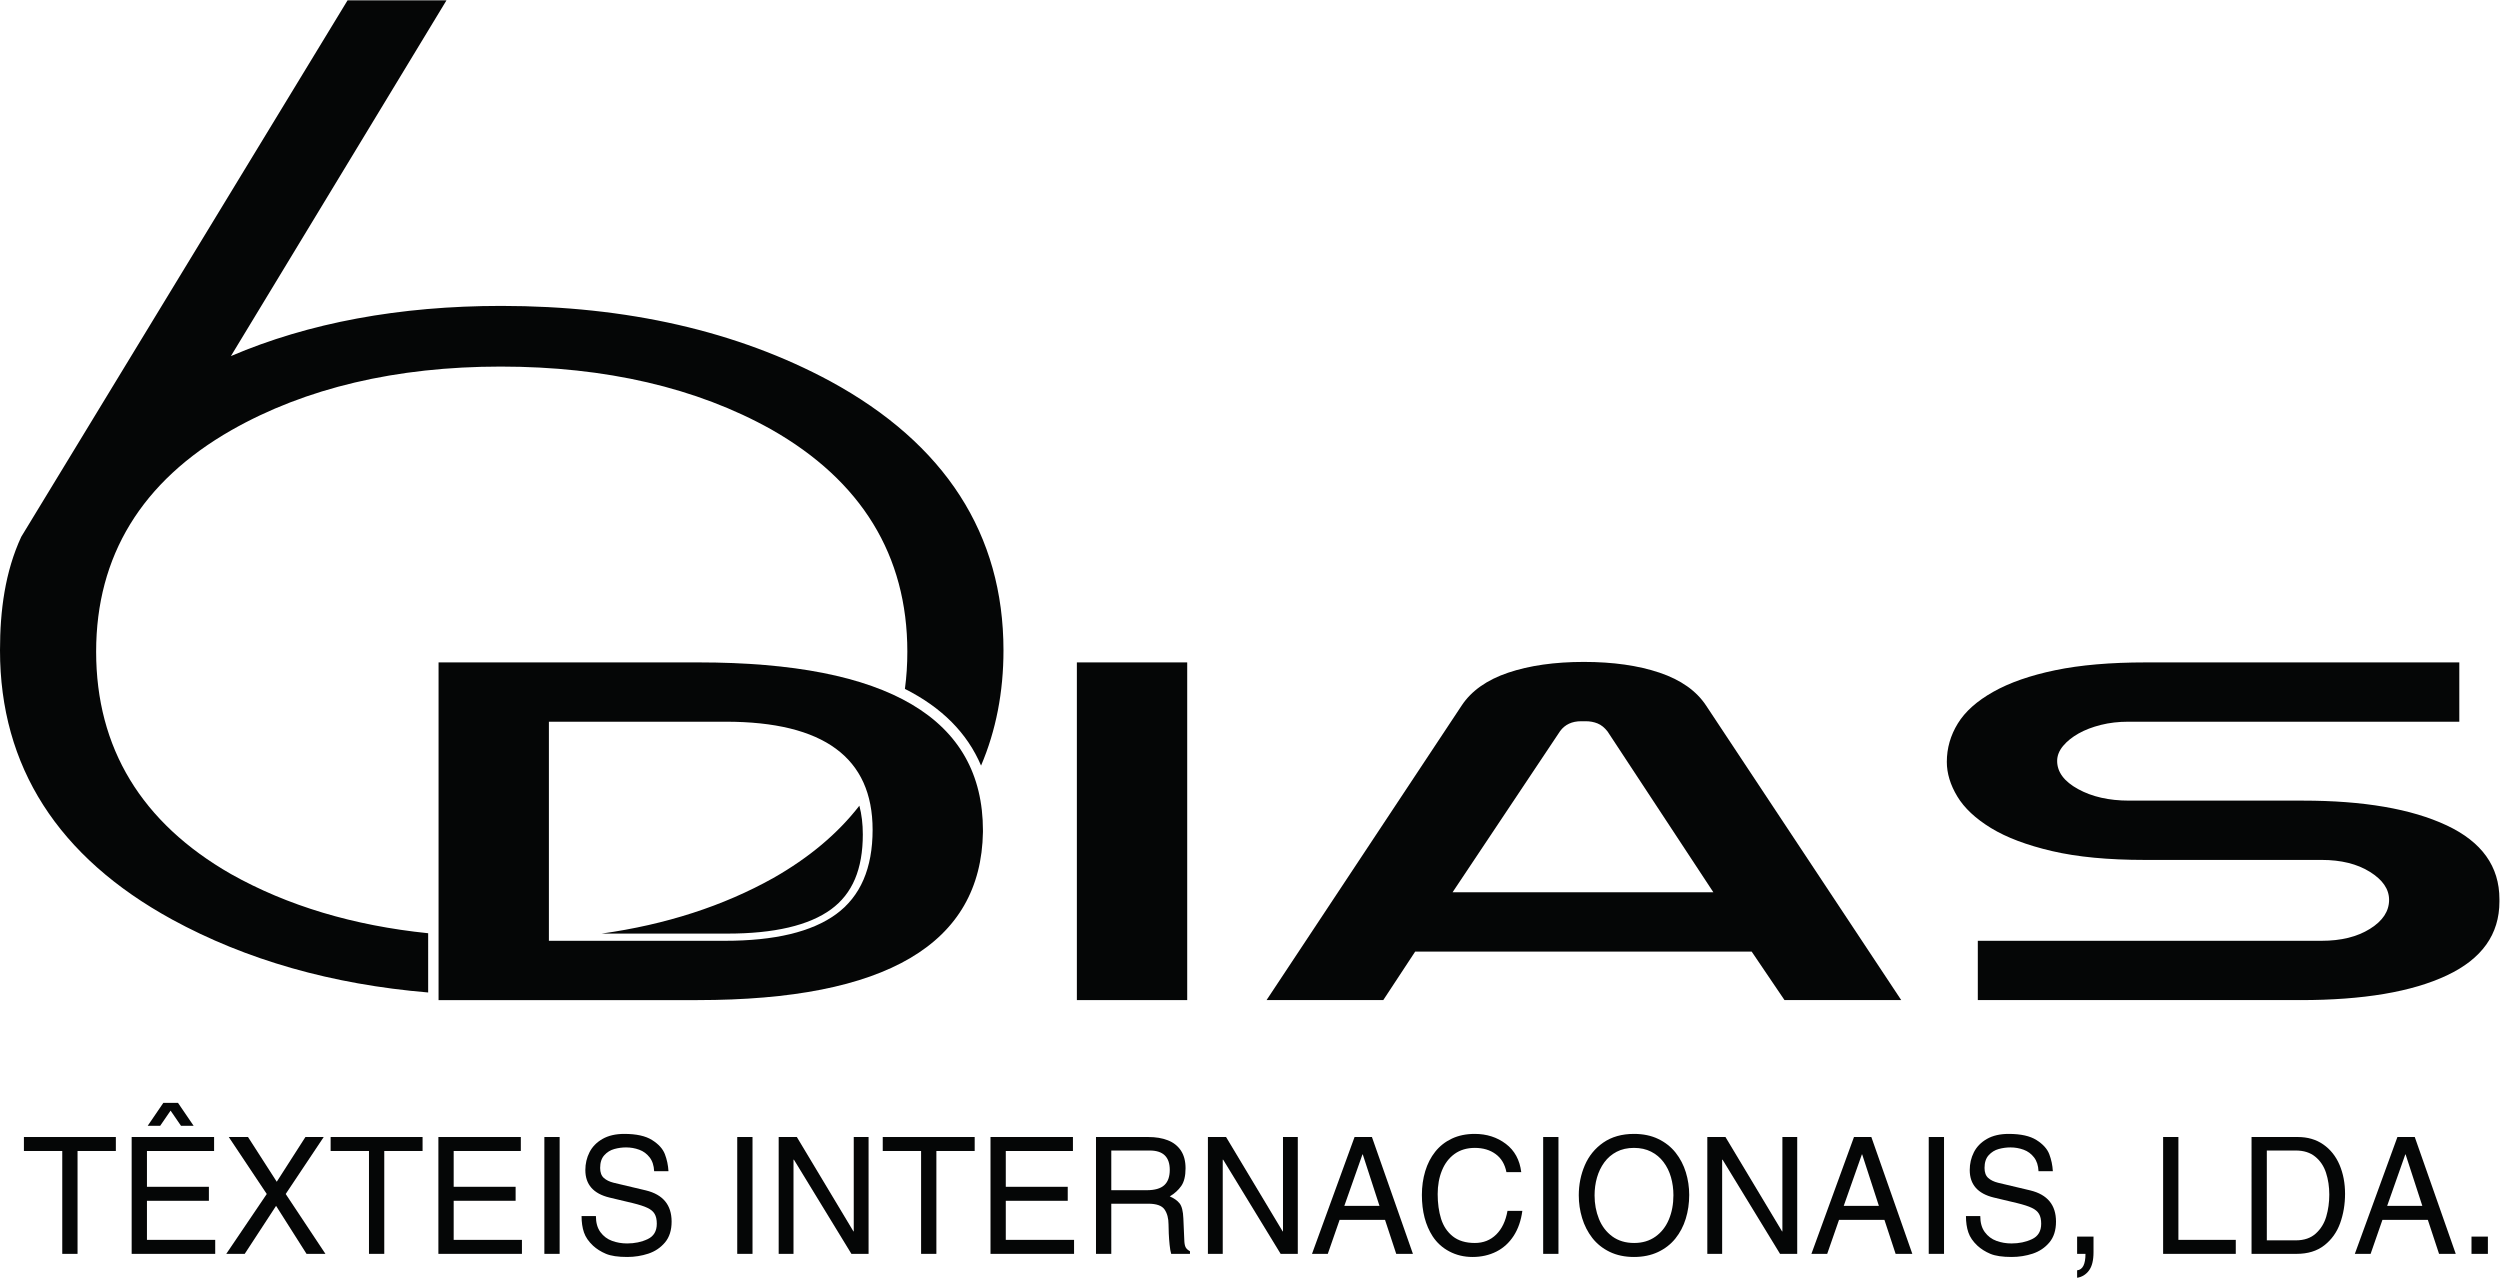
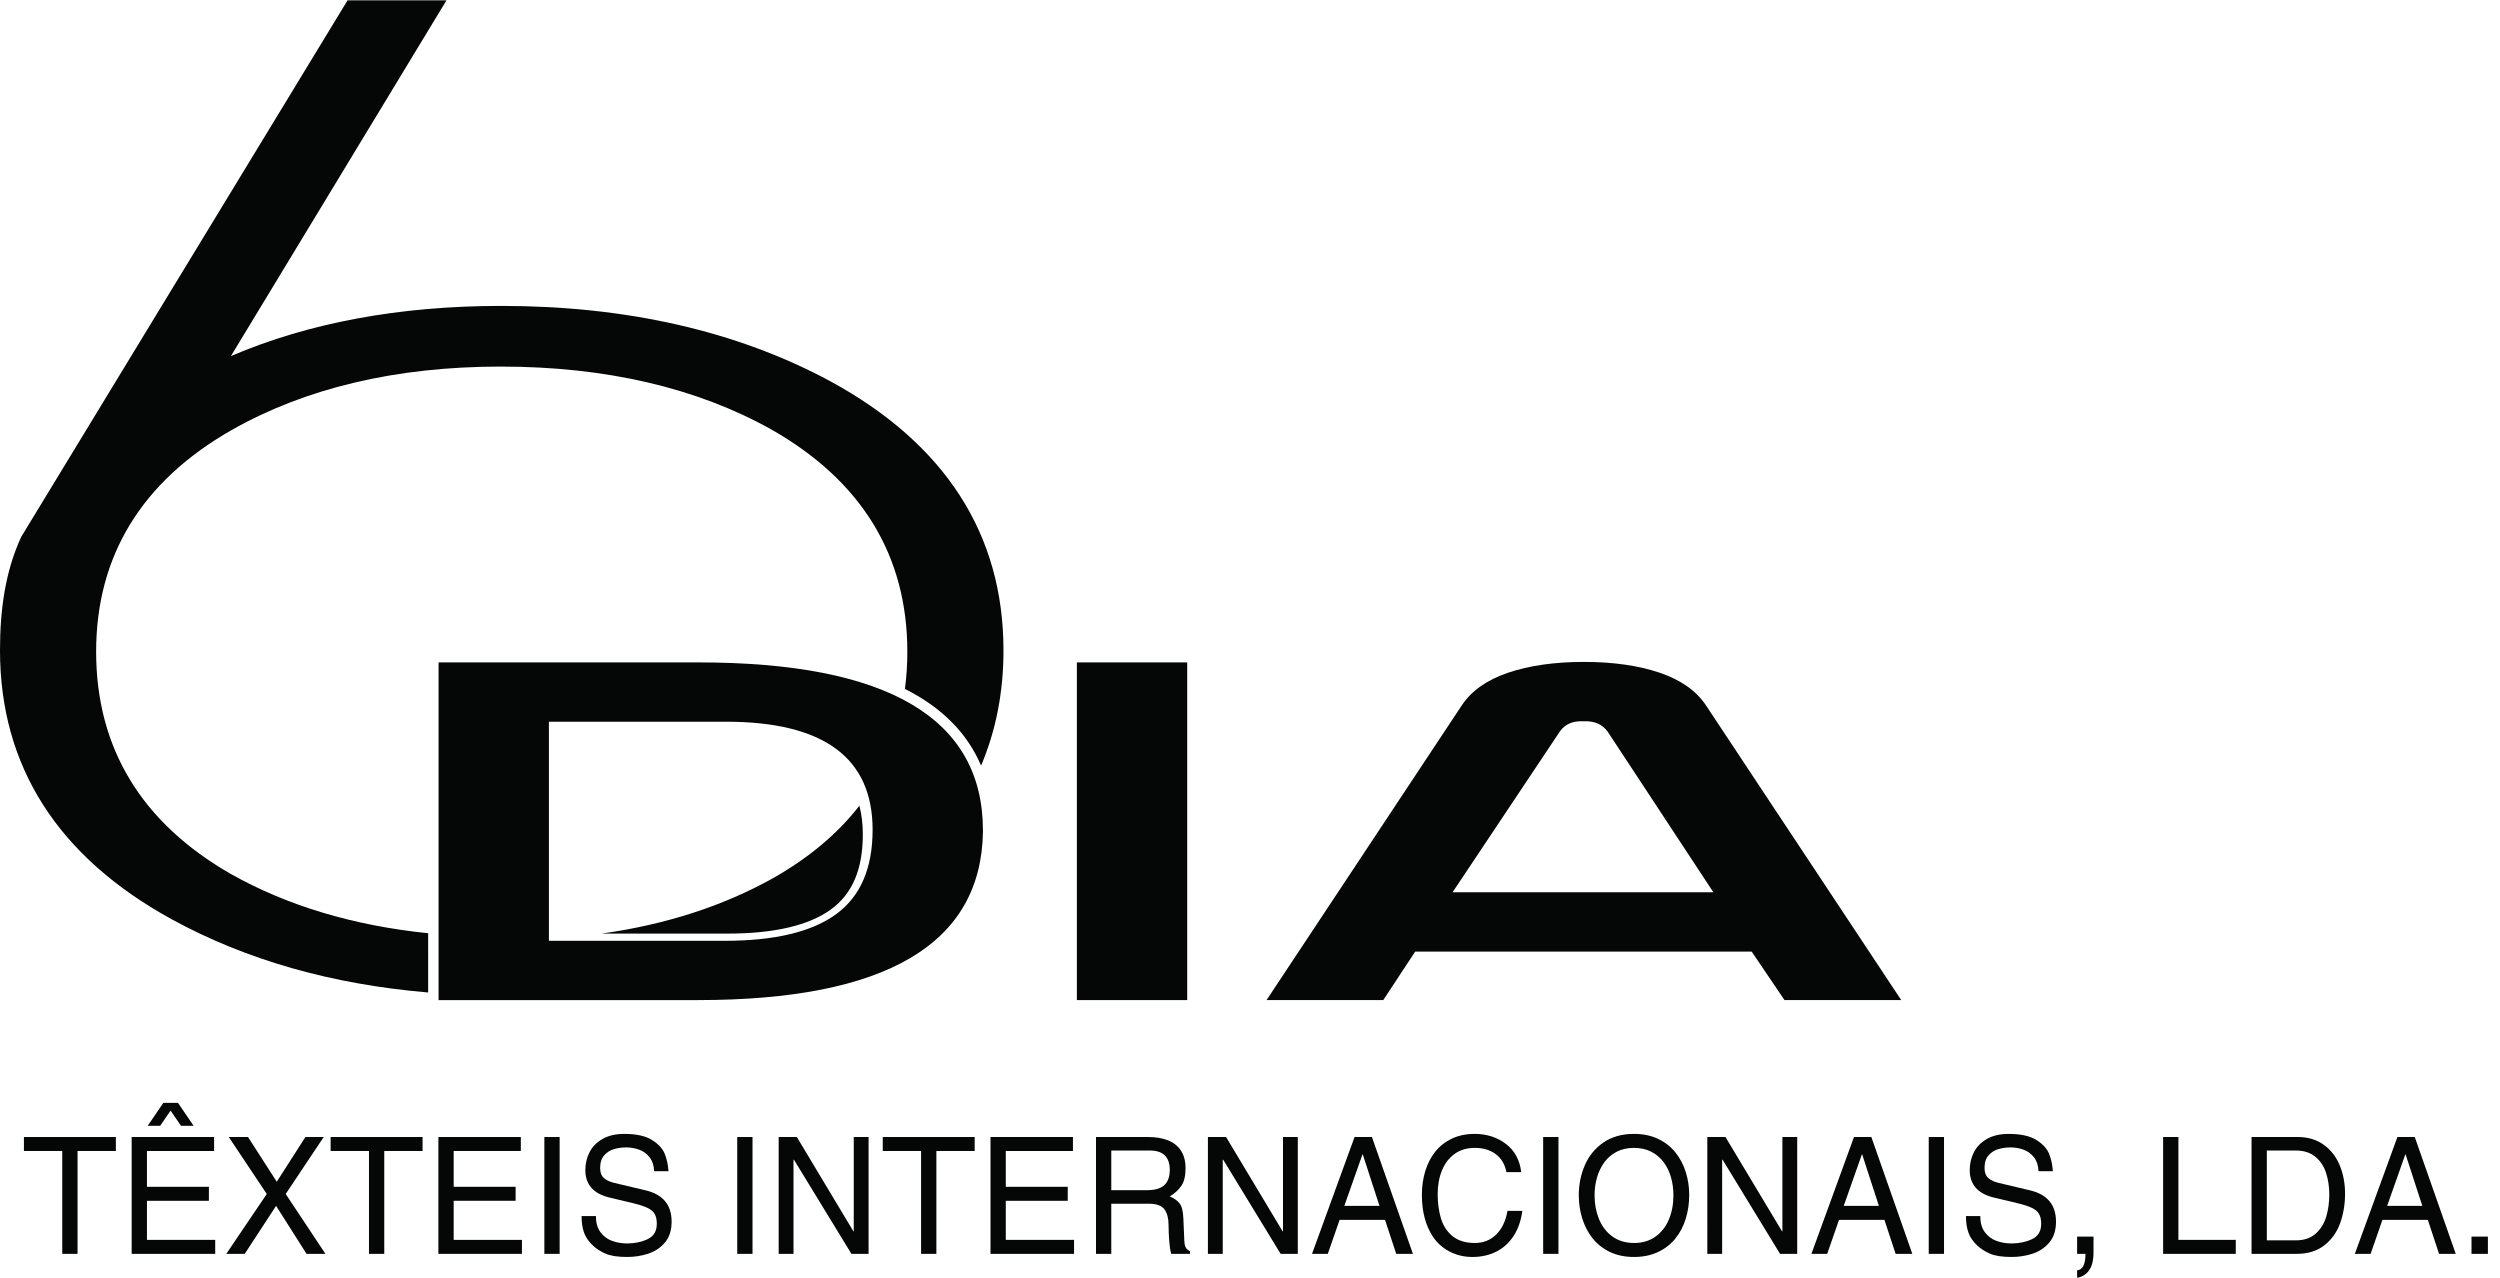
<svg xmlns="http://www.w3.org/2000/svg" xmlns:ns1="http://sodipodi.sourceforge.net/DTD/sodipodi-0.dtd" xmlns:ns2="http://www.inkscape.org/namespaces/inkscape" version="1.1" id="svg2" width="303.6" height="155.173" viewBox="0 0 303.6 155.173" ns1:docname="logo 6dias.eps">
  <defs id="defs6" />
  <ns1:namedview id="namedview4" pagecolor="#ffffff" bordercolor="#000000" borderopacity="0.25" ns2:showpageshadow="2" ns2:pageopacity="0.0" ns2:pagecheckerboard="0" ns2:deskcolor="#d1d1d1" />
  <g id="g8" ns2:groupmode="layer" ns2:label="ink_ext_XXXXXX" transform="matrix(1.333,0,0,-1.333,0,155.173)">
    <g id="g10" transform="scale(0.1)">
      <path d="m 981.055,252.969 h 100.523 V 560.621 H 981.055 Z" style="fill:#050606;fill-opacity:1;fill-rule:nonzero;stroke:none" id="path12" />
-       <path d="m 2095.94,252.969 h -294.1 v 54.023 h 313.21 c 17.72,0 32.4,3.617 44.03,10.867 11.63,7.231 17.45,16.055 17.45,26.414 0,9.778 -5.82,18.266 -17.45,25.512 -11.63,7.27 -26.31,10.887 -44.03,10.887 h -161.17 c -33.23,0 -61.35,2.676 -84.32,8.035 -22.99,5.375 -41.53,12.344 -55.67,20.981 -14.11,8.632 -24.37,18.246 -30.73,28.808 -6.37,10.567 -9.55,21.055 -9.55,31.492 0,12.492 3.34,24.164 10.04,35.028 6.69,10.886 17.46,20.48 32.26,28.789 14.8,8.355 33.58,14.922 56.4,19.679 22.81,4.754 50.27,7.125 82.4,7.125 H 2240.5 V 506.59 h -301.57 c -8.87,0 -17.18,-0.953 -24.93,-2.902 -7.75,-1.95 -14.53,-4.532 -20.34,-7.813 -5.82,-3.277 -10.54,-7.082 -14.14,-11.371 -3.6,-4.348 -5.4,-8.879 -5.4,-13.637 0,-10.113 6.35,-18.695 19.07,-25.664 12.72,-7.004 28.2,-10.508 46.45,-10.508 h 158.32 c 55.28,0 98.93,-7.511 131,-22.535 32.06,-15.043 48.08,-37.445 48.08,-67.215 v -2.226 c 0,-29.77 -15.92,-52.192 -47.77,-67.196 -31.84,-15.043 -76.29,-22.554 -133.33,-22.554" style="fill:#050606;fill-opacity:1;fill-rule:nonzero;stroke:none" id="path14" />
      <path d="M 635.477,252.969 H 399.543 v 307.652 h 236.758 c 172.808,0 259.191,-51.055 259.191,-153.164 v -1.328 C 893.836,304.016 807.16,252.969 635.477,252.969 M 500.063,506.59 V 306.992 h 160.32 c 45.41,0 79.207,8.094 101.367,24.278 22.141,16.187 33.223,41.812 33.223,76.863 0,65.64 -44.578,98.457 -133.743,98.457 H 500.063" style="fill:#050606;fill-opacity:1;fill-rule:nonzero;stroke:none" id="path16" />
      <path d="m 1732.08,252.969 h -106.34 l -29.92,44.191 h -306.55 l -29.07,-44.191 h -106.34 l 177.78,268.371 c 8.85,13.383 22.99,23.351 42.37,29.914 19.38,6.527 42.37,9.805 68.95,9.805 26.59,0 49.57,-3.278 68.96,-9.805 19.38,-6.563 33.51,-16.531 42.36,-29.914 l 177.8,-268.371 m -291.6,254.054 c -8.31,0 -14.69,-2.98 -19.12,-8.918 l -98.02,-146.902 h 237.59 l -96.37,146.453 c -2.76,3.559 -5.81,6.032 -9.13,7.36 -3.32,1.351 -6.93,2.007 -10.8,2.007 h -4.15" style="fill:#050606;fill-opacity:1;fill-rule:nonzero;stroke:none" id="path18" />
      <path d="M 390.066,259.91 C 302.512,267.258 224.277,289.535 156.785,326.402 52.738,383.367 0,465.867 0,571.617 0,607.801 4.574,643.066 19.34,675.02 L 316.648,1163.8 H 406.77 L 210.359,839.688 c 70.825,30.335 153.618,45.71 246.301,45.71 114.453,0 215.274,-23.078 299.672,-68.582 104.758,-56.972 157.863,-139.484 157.863,-245.199 0,-38.054 -6.832,-73.094 -20.422,-105.015 -12.558,29.617 -35.714,52.929 -69.371,69.871 1.473,10.953 2.207,22.257 2.207,33.91 0,87.637 -41.714,155.758 -123.972,202.48 -67.965,37.992 -150.91,57.258 -246.461,57.258 -95.153,0 -177.656,-19.465 -245.242,-57.879 C 129.082,725.531 87.582,657.602 87.582,570.383 c 0,-87.695 41.285,-155.824 122.731,-202.528 51.464,-28.933 111.722,-47.003 179.753,-53.972 V 259.91 m 272.821,53.645 H 548.078 c 58.469,8.207 110.84,25.133 156.399,50.621 32.671,18.566 58.839,40.57 78.433,65.89 2.094,-7.941 3.137,-16.66 3.137,-26.171 0,-31.676 -9.457,-53.981 -28.899,-68.219 -20.101,-14.688 -51.804,-22.121 -94.261,-22.121" style="fill:#050606;fill-opacity:1;fill-rule:nonzero;stroke:none" id="path20" />
      <path d="M 70.644,21.789 H 56.723 V 115.512 H 21.785 v 12.726 H 105.543 V 115.512 H 70.644 V 21.789" style="fill:#050606;fill-opacity:1;fill-rule:nonzero;stroke:none" id="path22" />
      <path d="M 196.063,21.789 H 119.945 V 128.238 h 75.102 V 115.512 H 133.879 V 82.891 h 56.43 V 70.148 h -56.43 V 34.531 h 62.184 V 21.789 M 176.387,138.48 h -11.504 l -9.469,13.801 -9.469,-13.801 h -11.359 l 14.23,20.891 h 13.332 l 14.239,-20.891" style="fill:#050606;fill-opacity:1;fill-rule:nonzero;stroke:none" id="path24" />
      <path d="M 296.48,21.789 H 279.262 L 251.516,65.519 222.945,21.789 h -16.812 l 36.89,54.539 -34.613,51.91 h 17.535 l 26.184,-40.75 26.121,40.75 h 16.664 L 260.281,76.328 296.48,21.789" style="fill:#050606;fill-opacity:1;fill-rule:nonzero;stroke:none" id="path26" />
      <path d="m 350.078,21.789 h -13.926 v 93.723 h -34.941 v 12.726 h 83.762 V 115.512 H 350.078 V 21.789" style="fill:#050606;fill-opacity:1;fill-rule:nonzero;stroke:none" id="path28" />
      <path d="M 475.496,21.789 H 399.387 V 128.238 H 474.48 V 115.512 H 413.313 V 82.891 h 56.429 V 70.148 H 413.313 V 34.531 h 62.183 V 21.789" style="fill:#050606;fill-opacity:1;fill-rule:nonzero;stroke:none" id="path30" />
      <path d="m 495.93,21.789 h 13.918 v 106.449 H 495.93 Z" style="fill:#050606;fill-opacity:1;fill-rule:nonzero;stroke:none" id="path32" />
      <path d="m 571.492,18.949 c -8.441,0 -14.926,0.961 -19.469,2.879 -4.531,1.91 -8.433,4.371 -11.71,7.371 -4.09,3.832 -6.868,7.871 -8.313,12.141 -1.453,4.262 -2.176,9.199 -2.176,14.852 h 13.059 c 0,-6.031 1.383,-10.891 4.129,-14.621 2.761,-3.731 6.289,-6.379 10.566,-7.941 4.281,-1.578 8.867,-2.359 13.758,-2.359 6.867,0 13.098,1.289 18.672,3.922 5.562,2.609 8.351,7.277 8.351,14.039 0,3.75 -0.648,6.711 -1.953,8.93 -1.293,2.23 -3.472,4.07 -6.547,5.519 -3.058,1.48 -7.554,2.91 -13.476,4.371 l -21.121,5.027 c -14.664,3.531 -21.996,11.883 -21.996,25.051 0,5.801 1.257,11.23 3.8,16.242 2.543,4.988 6.477,9.02 11.825,12.098 5.347,3.062 11.972,4.601 19.875,4.601 10.968,0 19.394,-1.859 25.285,-5.582 5.894,-3.687 9.769,-7.988 11.664,-12.847 1.867,-4.903 2.976,-10.082 3.273,-15.52 h -13.05 c -0.243,5.117 -1.594,9.348 -4.11,12.57 -2.508,3.25 -5.648,5.579 -9.461,6.969 -3.797,1.399 -7.812,2.102 -12.019,2.102 -3.621,0 -7.215,-0.492 -10.735,-1.473 -3.527,-0.969 -6.558,-2.848 -9.07,-5.641 -2.516,-2.757 -3.793,-6.609 -3.793,-11.57 0,-4.09 1.129,-7.148 3.34,-9.117 2.195,-1.992 5.164,-3.43 8.887,-4.371 l 29.492,-7 c 15.594,-3.808 23.39,-13.289 23.39,-28.449 0,-7.832 -2.007,-14.172 -6.043,-18.969 -4.043,-4.793 -9.109,-8.191 -15.211,-10.211 -6.093,-1.992 -12.468,-3.012 -19.113,-3.012" style="fill:#050606;fill-opacity:1;fill-rule:nonzero;stroke:none" id="path34" />
      <path d="m 671.641,21.789 h 13.918 v 106.449 h -13.918 z" style="fill:#050606;fill-opacity:1;fill-rule:nonzero;stroke:none" id="path36" />
      <path d="m 791.297,21.789 h -15.633 l -52.305,85.691 -0.457,0.168 V 21.789 H 709.398 V 128.238 h 16.536 l 51.578,-86 h 0.281 v 86 h 13.504 V 21.789" style="fill:#050606;fill-opacity:1;fill-rule:nonzero;stroke:none" id="path38" />
      <path d="m 853.066,21.789 h -13.925 v 93.723 h -34.934 v 12.726 h 83.758 V 115.512 H 853.066 V 21.789" style="fill:#050606;fill-opacity:1;fill-rule:nonzero;stroke:none" id="path40" />
      <path d="M 978.492,21.789 H 902.375 V 128.238 h 75.102 V 115.512 H 916.301 V 82.891 h 56.437 V 70.148 H 916.301 V 34.531 h 62.191 V 21.789" style="fill:#050606;fill-opacity:1;fill-rule:nonzero;stroke:none" id="path42" />
      <path d="m 1084.09,21.789 h -17.11 c -0.6,1.992 -1.09,4.711 -1.43,8.18 -0.36,3.473 -0.61,6.91 -0.76,10.27 -0.15,3.371 -0.22,6.101 -0.22,8.242 0,5.66 -1.22,10.238 -3.64,13.75 -2.42,3.488 -7.34,5.238 -14.78,5.238 h -33.74 V 21.789 H 998.48 V 128.238 h 47.54 c 6.83,0 12.79,-0.976 17.88,-2.968 5.1,-1.969 9.06,-5.09 11.91,-9.329 2.84,-4.242 4.26,-9.64 4.26,-16.191 0,-7.039 -1.32,-12.43 -3.93,-16.141 -2.61,-3.738 -6.11,-6.891 -10.45,-9.48 3.89,-1.668 6.88,-3.769 8.92,-6.32 2.05,-2.559 3.2,-7.117 3.46,-13.688 l 0.84,-19.461 c 0.07,-3 0.45,-5.231 1.14,-6.68 0.69,-1.441 2.03,-2.719 4.04,-3.809 v -2.383 m -71.68,94.152 V 79.781 h 32.3 c 7.33,0 12.65,1.539 15.98,4.578 3.34,3.039 5,7.711 5,13.941 0,11.769 -6.09,17.64 -18.25,17.64 h -35.03" style="fill:#050606;fill-opacity:1;fill-rule:nonzero;stroke:none" id="path44" />
      <path d="m 1182.33,21.789 h -15.63 l -52.29,85.691 -0.46,0.168 V 21.789 h -13.51 V 128.238 h 16.53 l 51.59,-86 h 0.28 v 86 h 13.49 V 21.789" style="fill:#050606;fill-opacity:1;fill-rule:nonzero;stroke:none" id="path46" />
      <path d="M 1287.22,21.789 H 1272 L 1261.8,52.75 h -41.38 l -10.76,-30.961 h -14.38 l 38.77,106.449 h 15.82 l 37.35,-106.449 m -45.97,90.609 -16.52,-46.879 h 32.02 l -15.22,46.879 h -0.28" style="fill:#050606;fill-opacity:1;fill-rule:nonzero;stroke:none" id="path48" />
      <path d="m 1341.51,18.949 c -7.74,0 -14.78,1.691 -21.12,5.051 -6.33,3.34 -11.4,7.941 -15.22,13.801 -6.52,10.07 -9.79,22.629 -9.79,37.66 0,7.68 1.03,14.879 3.05,21.66 2.04,6.738 5.08,12.668 9.12,17.75 4.06,5.07 9.09,9.051 15.14,11.899 6.04,2.851 12.98,4.3 20.82,4.3 10.93,0 20.39,-3.039 28.37,-9.082 7.97,-6.047 12.64,-14.617 14.03,-25.75 h -13.5 c -1.41,7.192 -4.68,12.684 -9.81,16.442 -5.13,3.769 -11.45,5.648 -18.95,5.648 -7.21,0 -13.35,-1.816 -18.46,-5.476 -5.09,-3.661 -8.94,-8.711 -11.53,-15.114 -2.6,-6.399 -3.89,-13.59 -3.89,-21.527 0,-8.351 1.04,-15.832 3.09,-22.461 2.09,-6.641 5.62,-11.969 10.67,-15.988 5.04,-4.023 11.75,-6.062 20.12,-6.062 7.73,0 14.21,2.57 19.43,7.691 5.21,5.129 8.66,12.301 10.29,21.551 h 13.53 c -1.18,-8.82 -3.8,-16.391 -7.88,-22.711 -4.09,-6.332 -9.35,-11.109 -15.78,-14.379 -6.45,-3.242 -13.69,-4.902 -21.73,-4.902" style="fill:#050606;fill-opacity:1;fill-rule:nonzero;stroke:none" id="path50" />
      <path d="m 1405.87,21.789 h 13.93 v 106.449 H 1405.87 Z" style="fill:#050606;fill-opacity:1;fill-rule:nonzero;stroke:none" id="path52" />
      <path d="m 1488.58,18.949 c -8.37,0 -15.76,1.582 -22.16,4.68 -6.4,3.133 -11.68,7.359 -15.83,12.699 -4.14,5.371 -7.22,11.391 -9.24,18.094 -2.04,6.699 -3.04,13.609 -3.04,20.758 0,9.699 1.84,18.832 5.5,27.34 3.66,8.511 9.28,15.41 16.87,20.671 7.59,5.231 16.89,7.879 27.9,7.879 8.43,0 15.82,-1.539 22.2,-4.64 6.36,-3.071 11.64,-7.258 15.79,-12.508 4.15,-5.262 7.24,-11.211 9.28,-17.852 2.03,-6.609 3.06,-13.48 3.06,-20.609 0,-7.633 -1.05,-14.859 -3.15,-21.66 -2.08,-6.789 -5.24,-12.812 -9.46,-18.07 -4.24,-5.231 -9.53,-9.34 -15.87,-12.309 -6.35,-2.961 -13.63,-4.473 -21.85,-4.473 m 0.02,99.379 c -5.96,0 -11.2,-1.168 -15.74,-3.508 -4.53,-2.351 -8.3,-5.582 -11.3,-9.672 -2.98,-4.109 -5.21,-8.718 -6.68,-13.867 -1.46,-5.102 -2.19,-10.551 -2.19,-16.27 0,-7.66 1.33,-14.793 3.98,-21.391 2.66,-6.609 6.7,-11.922 12.13,-15.922 5.45,-3.988 12.09,-6 19.95,-6 7.51,0 13.96,1.93 19.37,5.762 5.42,3.848 9.51,9.059 12.26,15.649 2.76,6.59 4.14,13.961 4.14,22.09 0,5.742 -0.74,11.199 -2.23,16.422 -1.51,5.199 -3.75,9.801 -6.79,13.809 -3.01,4 -6.77,7.172 -11.3,9.461 -4.53,2.289 -9.72,3.437 -15.6,3.437" style="fill:#050606;fill-opacity:1;fill-rule:nonzero;stroke:none" id="path54" />
      <path d="m 1637.31,21.789 h -15.64 l -52.3,85.691 -0.45,0.168 V 21.789 h -13.51 V 128.238 h 16.53 l 51.59,-86 h 0.28 v 86 h 13.5 V 21.789" style="fill:#050606;fill-opacity:1;fill-rule:nonzero;stroke:none" id="path56" />
      <path d="m 1742.18,21.789 h -15.22 L 1716.77,52.75 h -41.38 l -10.76,-30.961 h -14.38 l 38.78,106.449 h 15.82 l 37.33,-106.449 m -45.96,90.609 -16.52,-46.879 h 32.02 l -15.22,46.879 h -0.28" style="fill:#050606;fill-opacity:1;fill-rule:nonzero;stroke:none" id="path58" />
      <path d="m 1757.13,21.789 h 13.93 v 106.449 H 1757.13 Z" style="fill:#050606;fill-opacity:1;fill-rule:nonzero;stroke:none" id="path60" />
      <path d="m 1832.71,18.949 c -8.43,0 -14.92,0.961 -19.47,2.879 -4.53,1.91 -8.43,4.371 -11.71,7.371 -4.09,3.832 -6.87,7.871 -8.31,12.141 -1.46,4.262 -2.18,9.199 -2.18,14.852 h 13.05 c 0,-6.031 1.38,-10.891 4.14,-14.621 2.76,-3.731 6.28,-6.379 10.57,-7.941 4.28,-1.578 8.86,-2.359 13.75,-2.359 6.87,0 13.1,1.289 18.68,3.922 5.56,2.609 8.35,7.277 8.35,14.039 0,3.75 -0.65,6.711 -1.96,8.93 -1.29,2.23 -3.47,4.07 -6.54,5.519 -3.06,1.48 -7.56,2.91 -13.48,4.371 l -21.12,5.027 c -14.67,3.531 -21.99,11.883 -21.99,25.051 0,5.801 1.25,11.23 3.79,16.242 2.54,4.988 6.48,9.02 11.83,12.098 5.35,3.062 11.96,4.601 19.87,4.601 10.96,0 19.4,-1.859 25.29,-5.582 5.88,-3.687 9.78,-7.988 11.66,-12.847 1.87,-4.903 2.98,-10.082 3.28,-15.52 h -13.06 c -0.23,5.117 -1.59,9.348 -4.09,12.57 -2.52,3.25 -5.66,5.579 -9.47,6.969 -3.8,1.399 -7.82,2.102 -12.02,2.102 -3.62,0 -7.22,-0.492 -10.74,-1.473 -3.53,-0.969 -6.55,-2.848 -9.08,-5.641 -2.51,-2.757 -3.78,-6.609 -3.78,-11.57 0,-4.09 1.13,-7.148 3.33,-9.117 2.21,-1.992 5.17,-3.43 8.9,-4.371 l 29.49,-7 c 15.59,-3.808 23.39,-13.289 23.39,-28.449 0,-7.832 -2.01,-14.172 -6.05,-18.969 -4.04,-4.793 -9.11,-8.191 -15.2,-10.211 -6.1,-1.992 -12.47,-3.012 -19.12,-3.012" style="fill:#050606;fill-opacity:1;fill-rule:nonzero;stroke:none" id="path62" />
      <path d="m 1892.31,0 v 6.789 c 5.07,0.492 7.62,5.5 7.62,15 h -7.62 V 37.5 h 14.94 V 23.27 c 0,-7.41 -1.39,-12.969 -4.16,-16.66 C 1900.32,2.891 1896.74,0.699 1892.31,0" style="fill:#050606;fill-opacity:1;fill-rule:nonzero;stroke:none" id="path64" />
      <path d="m 2036.86,21.789 h -66.2 V 128.238 h 13.92 V 34.531 h 52.28 V 21.789" style="fill:#050606;fill-opacity:1;fill-rule:nonzero;stroke:none" id="path66" />
      <path d="m 2092.29,21.789 h -41.07 V 128.238 h 42.09 c 8.98,0 16.73,-2.238 23.25,-6.777 6.52,-4.539 11.47,-10.711 14.82,-18.582 3.35,-7.879 5.03,-16.68 5.03,-26.398 0,-9.559 -1.5,-18.469 -4.49,-26.789 -3.01,-8.293 -7.83,-15.031 -14.45,-20.172 -6.6,-5.16 -15.01,-7.73 -25.18,-7.73 m -27.15,94.152 V 34.102 h 26.6 c 7.46,0.019 13.46,2.098 18,6.207 4.55,4.113 7.73,9.27 9.56,15.5 1.82,6.223 2.75,12.883 2.75,19.953 0,7.168 -1,13.777 -2.96,19.816 -1.96,6.063 -5.23,10.981 -9.83,14.731 -4.57,3.761 -10.51,5.632 -17.81,5.632 h -26.31" style="fill:#050606;fill-opacity:1;fill-rule:nonzero;stroke:none" id="path68" />
      <path d="m 2237.25,21.789 h -15.21 L 2211.83,52.75 h -41.37 L 2159.7,21.789 h -14.38 l 38.79,106.449 h 15.8 l 37.34,-106.449 m -45.96,90.609 -16.52,-46.879 h 32.02 l -15.22,46.879 h -0.28" style="fill:#050606;fill-opacity:1;fill-rule:nonzero;stroke:none" id="path70" />
      <path d="m 2251.6,21.789 h 14.938 V 37.5 H 2251.6 Z" style="fill:#050606;fill-opacity:1;fill-rule:nonzero;stroke:none" id="path72" />
    </g>
  </g>
</svg>